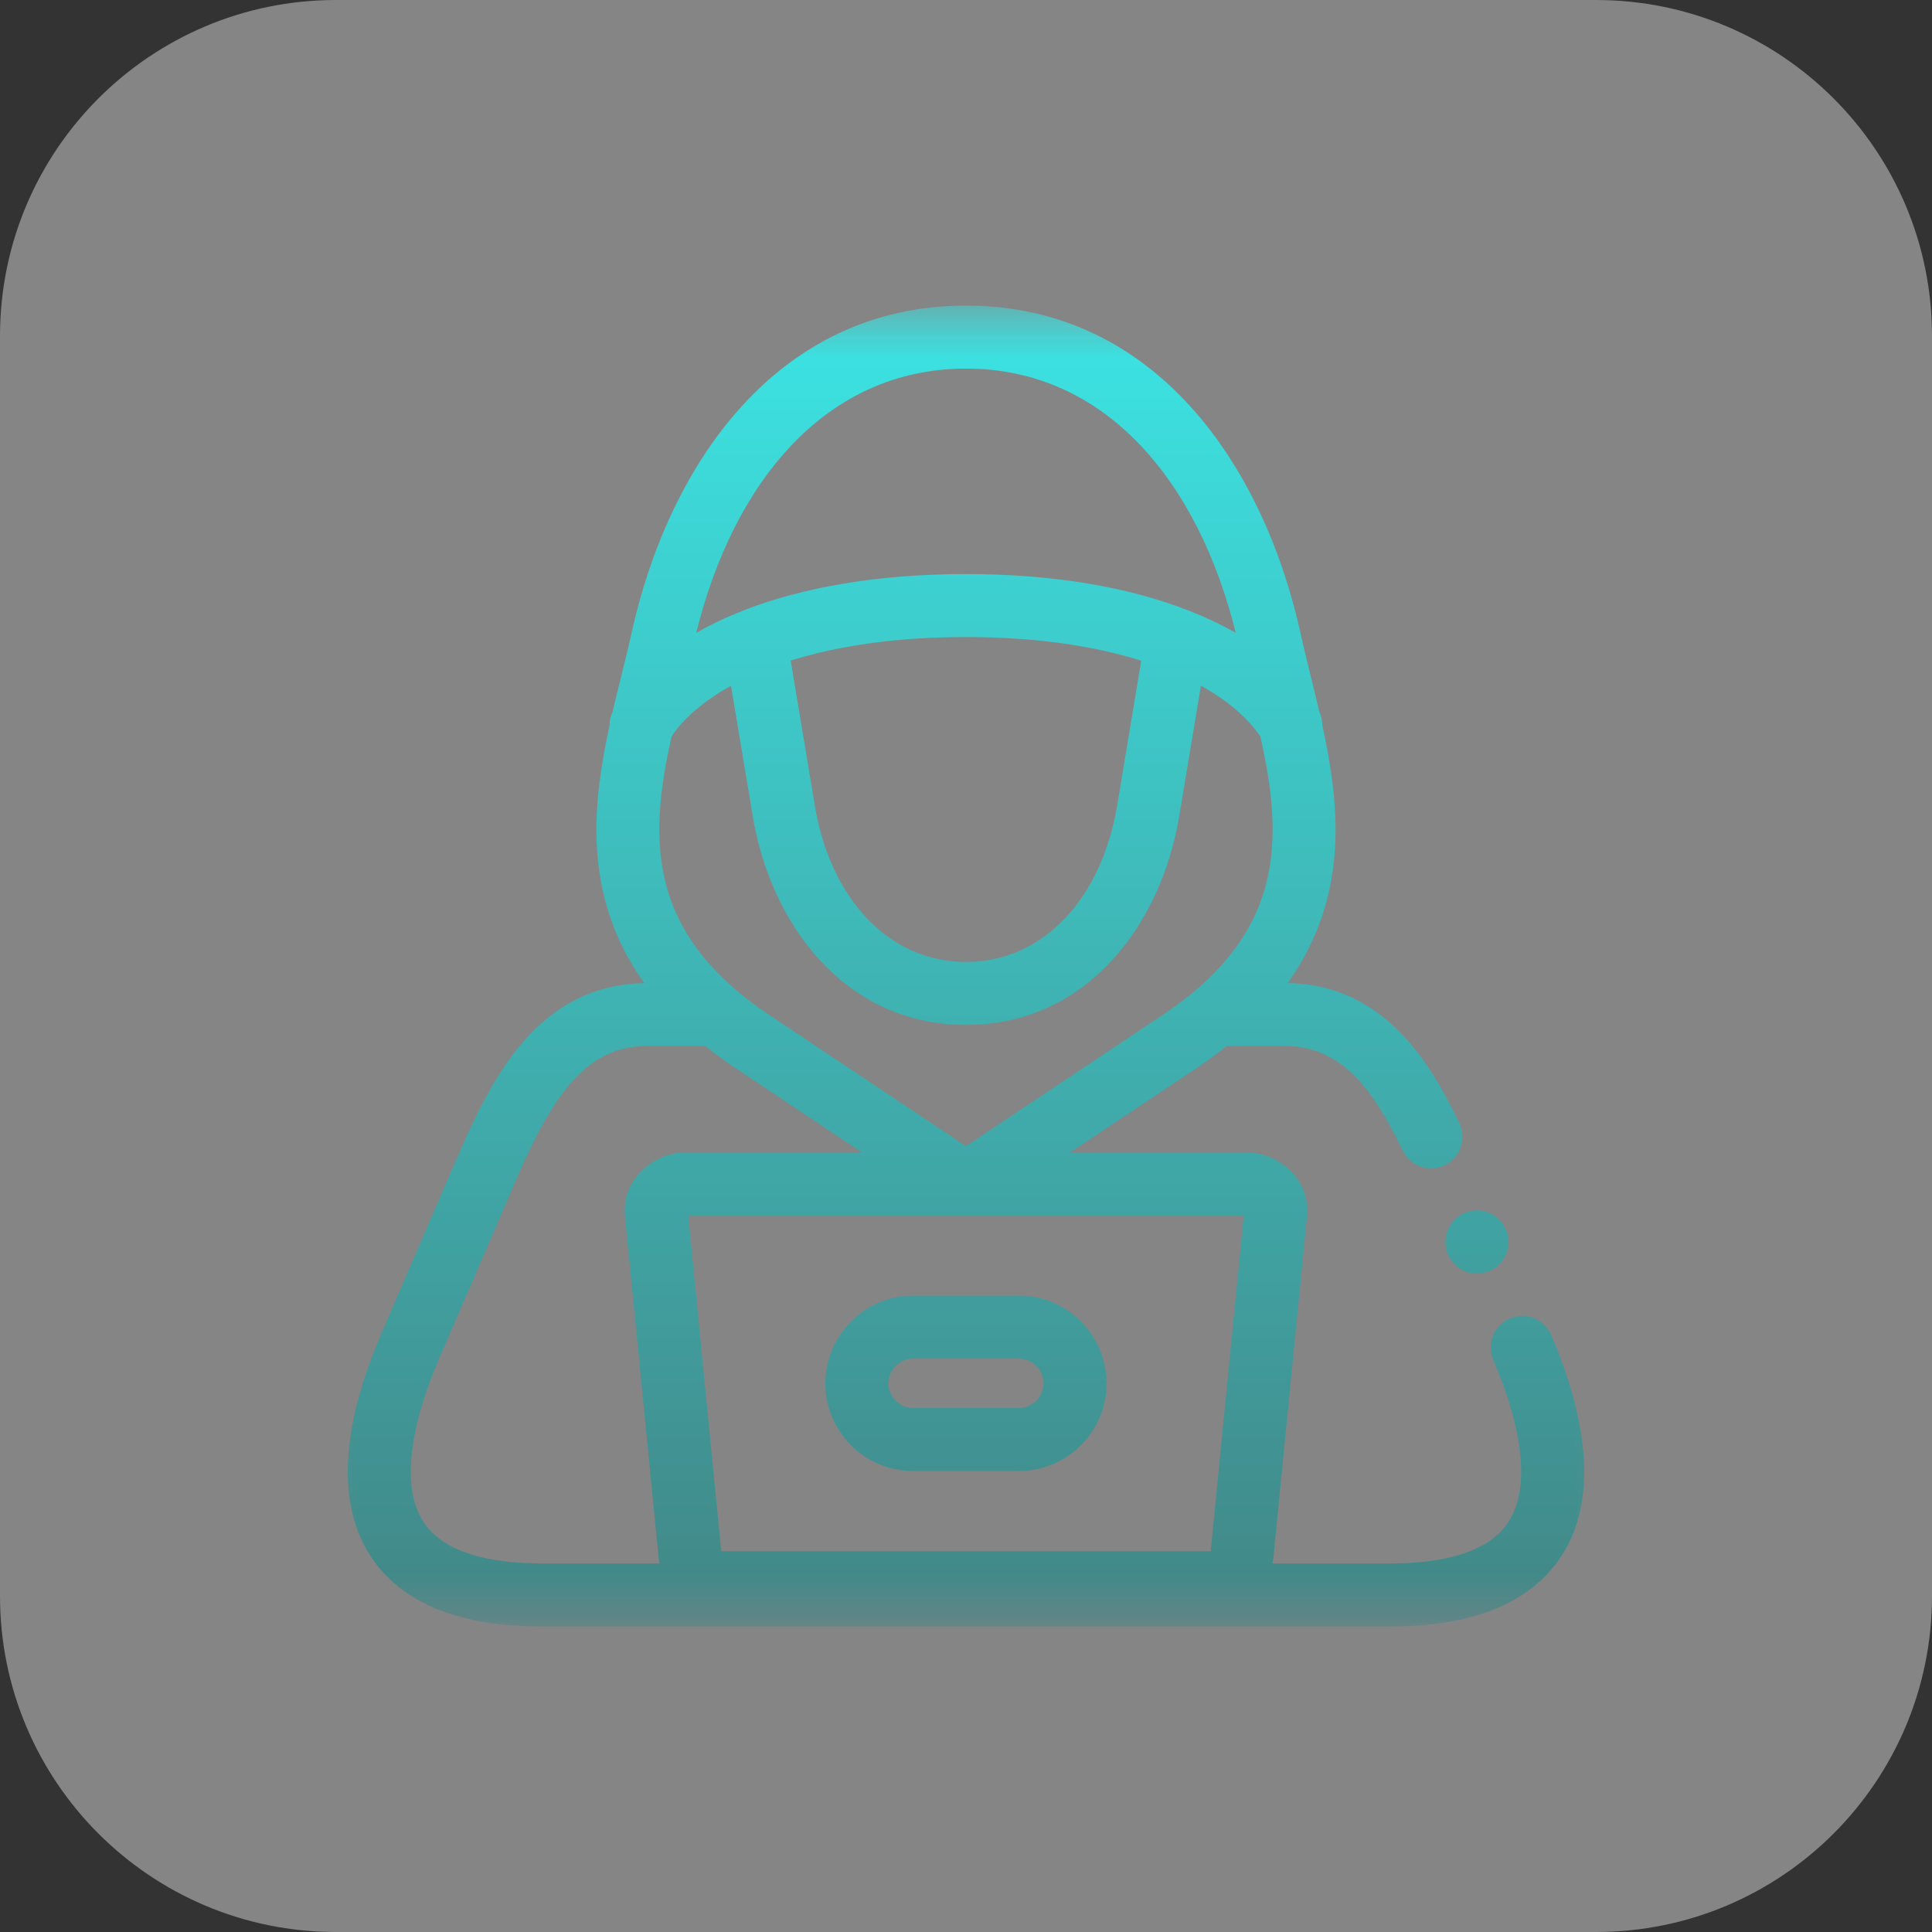
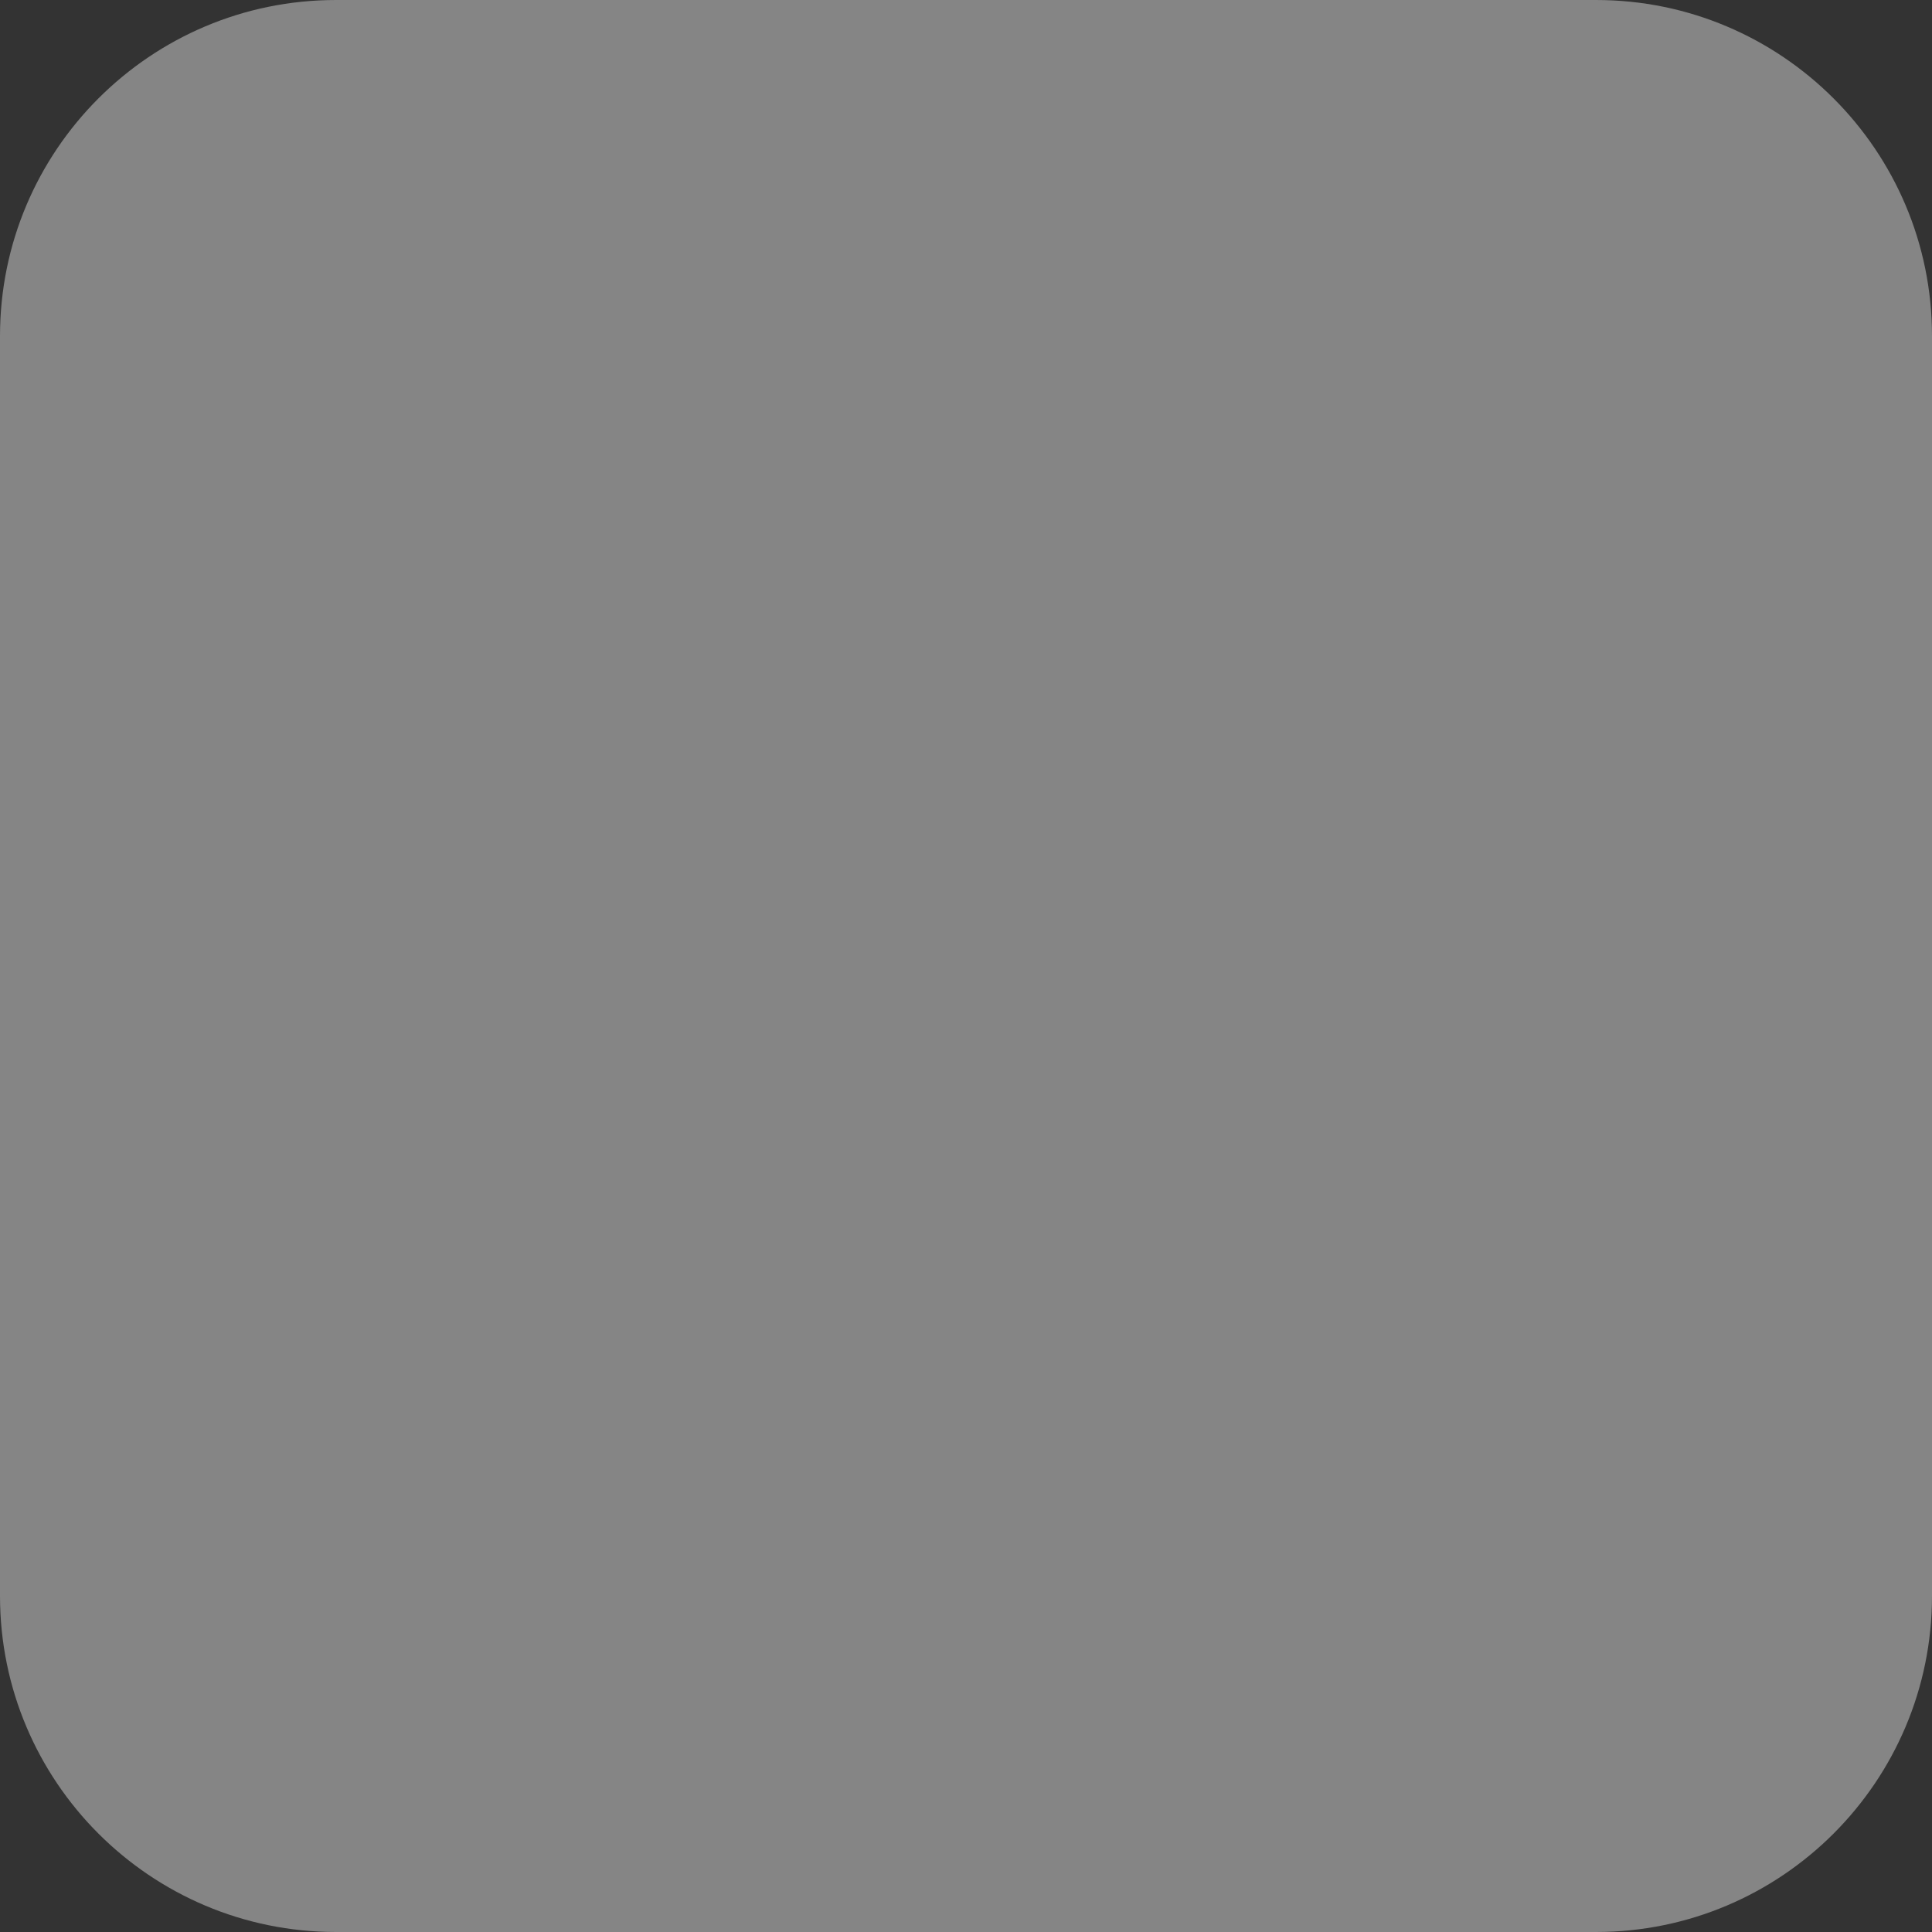
<svg xmlns="http://www.w3.org/2000/svg" width="46" height="46" viewBox="0 0 46 46" fill="none">
  <rect x="0" y="0" width="46" height="46" fill="#333333" stroke="none" />
  <path d="M0 8C0 3.582 3.582 0 8 0H38C42.418 0 46 3.582 46 8V38C46 42.418 42.418 46 38 46H8C3.582 46 0 42.418 0 38V8Z" fill="white" fill-opacity="0.4" />
  <mask id="mask0_49_6354" style="mask-type:luminance" maskUnits="userSpaceOnUse" x="7" y="7" width="32" height="32">
    <path d="M7.417 7.417H38.584V38.584H7.417V7.417Z" fill="white" />
  </mask>
  <g mask="url(#mask0_49_6354)">
-     <path d="M33.095 38.725C34.265 38.725 35.222 38.532 35.967 38.136C36.73 37.731 37.233 37.13 37.496 36.404C37.998 35.019 37.584 33.312 36.935 31.789L36.9 31.719C36.717 31.387 36.307 31.241 35.95 31.393C35.569 31.556 35.392 31.996 35.555 32.377L35.768 32.914C36.22 34.141 36.343 35.18 36.085 35.893C35.949 36.267 35.7 36.58 35.263 36.812C34.807 37.054 34.115 37.225 33.095 37.225H30.296C30.307 37.172 30.316 37.118 30.321 37.065L31.119 28.959V28.956C31.205 28.044 30.407 27.44 29.68 27.44H25.477L28.52 25.41C28.766 25.245 28.994 25.074 29.208 24.904H30.572C31.881 24.904 32.642 25.82 33.394 27.39L33.431 27.457C33.628 27.782 34.044 27.911 34.394 27.744C34.767 27.565 34.926 27.116 34.747 26.743L34.599 26.442C33.846 24.952 32.741 23.446 30.658 23.406C31.424 22.339 31.745 21.207 31.793 20.064C31.832 19.119 31.679 18.159 31.484 17.266C31.483 17.161 31.462 17.056 31.415 16.956C31.26 16.285 31.092 15.658 30.973 15.112V15.111C30.092 11.086 27.512 7.276 23 7.276C18.487 7.276 15.907 11.085 15.028 15.111C14.909 15.657 14.739 16.284 14.584 16.955L14.579 16.964C14.533 17.064 14.513 17.169 14.513 17.274C14.319 18.165 14.167 19.121 14.206 20.064C14.254 21.207 14.573 22.34 15.339 23.407C14.02 23.433 13.07 24.056 12.365 24.912C11.847 25.54 11.445 26.313 11.097 27.078L10.765 27.834L9.078 31.753V31.754C8.422 33.283 8.001 34.997 8.497 36.388C8.757 37.118 9.258 37.724 10.023 38.132C10.768 38.531 11.729 38.725 12.903 38.725H33.095ZM29.422 15.068C29.081 14.873 28.707 14.696 28.301 14.537C28.285 14.53 28.269 14.524 28.253 14.518C26.862 13.983 25.097 13.668 23 13.668C20.895 13.668 19.125 13.984 17.732 14.522C17.722 14.526 17.712 14.53 17.701 14.535C17.293 14.694 16.919 14.873 16.577 15.068C17.46 11.486 19.66 8.776 23 8.776C26.338 8.776 28.537 11.486 29.422 15.068ZM23 22.903C21.123 22.903 19.76 21.345 19.402 19.19L18.826 15.728C19.911 15.388 21.292 15.168 23 15.168C24.707 15.168 26.087 15.391 27.172 15.731L26.597 19.19C26.238 21.345 24.875 22.903 23 22.903ZM18.311 24.162C16.329 22.84 15.763 21.408 15.704 20.002C15.67 19.173 15.806 18.357 15.991 17.533L16.057 17.435C16.343 17.052 16.789 16.669 17.405 16.328L17.923 19.436C18.347 21.991 20.105 24.403 23 24.403C25.894 24.403 27.651 21.991 28.076 19.436L28.593 16.326C29.261 16.696 29.726 17.119 30.008 17.534C30.193 18.358 30.329 19.173 30.295 20.002C30.24 21.32 29.739 22.661 28.043 23.913L27.688 24.162L22.999 27.289L18.311 24.162ZM12.903 37.225C11.879 37.225 11.186 37.053 10.73 36.809C10.293 36.575 10.044 36.261 9.909 35.884C9.616 35.062 9.827 33.813 10.456 32.346L12.143 28.426V28.425C12.579 27.407 12.989 26.513 13.523 25.866C14.026 25.254 14.606 24.904 15.426 24.904H16.79C17.004 25.074 17.233 25.245 17.48 25.41L20.523 27.44H16.321C15.594 27.44 14.793 28.043 14.88 28.956V28.959L15.679 37.065C15.684 37.118 15.693 37.172 15.704 37.225H12.903ZM35.165 30.324C35.579 30.324 35.915 29.988 35.915 29.574V29.569C35.915 29.155 35.579 28.819 35.165 28.819C34.751 28.819 34.415 29.155 34.415 29.569V29.574C34.415 29.988 34.751 30.323 35.165 30.324ZM17.172 36.92L17.171 36.917L16.386 28.94H29.613L28.828 36.917V36.92C28.828 36.926 28.825 36.931 28.824 36.935H17.175C17.174 36.931 17.172 36.926 17.172 36.92ZM24.259 35.025C25.409 35.025 26.346 34.087 26.347 32.938C26.346 31.788 25.41 30.849 24.259 30.849H21.74C20.589 30.849 19.653 31.788 19.652 32.938C19.652 34.087 20.59 35.025 21.74 35.025H24.259ZM21.74 33.525C21.418 33.525 21.152 33.259 21.152 32.938C21.153 32.615 21.419 32.349 21.74 32.349H24.259C24.58 32.349 24.846 32.615 24.847 32.938C24.846 33.258 24.581 33.525 24.259 33.525H21.74Z" fill="url(#paint0_linear_49_6354)" />
-   </g>
+     </g>
  <defs>
    <linearGradient id="paint0_linear_49_6354" x1="23" y1="38.725" x2="23" y2="7.276" gradientUnits="userSpaceOnUse">
      <stop stop-color="#428686" />
      <stop offset="1" stop-color="#3CE4E4" />
    </linearGradient>
  </defs>
</svg>